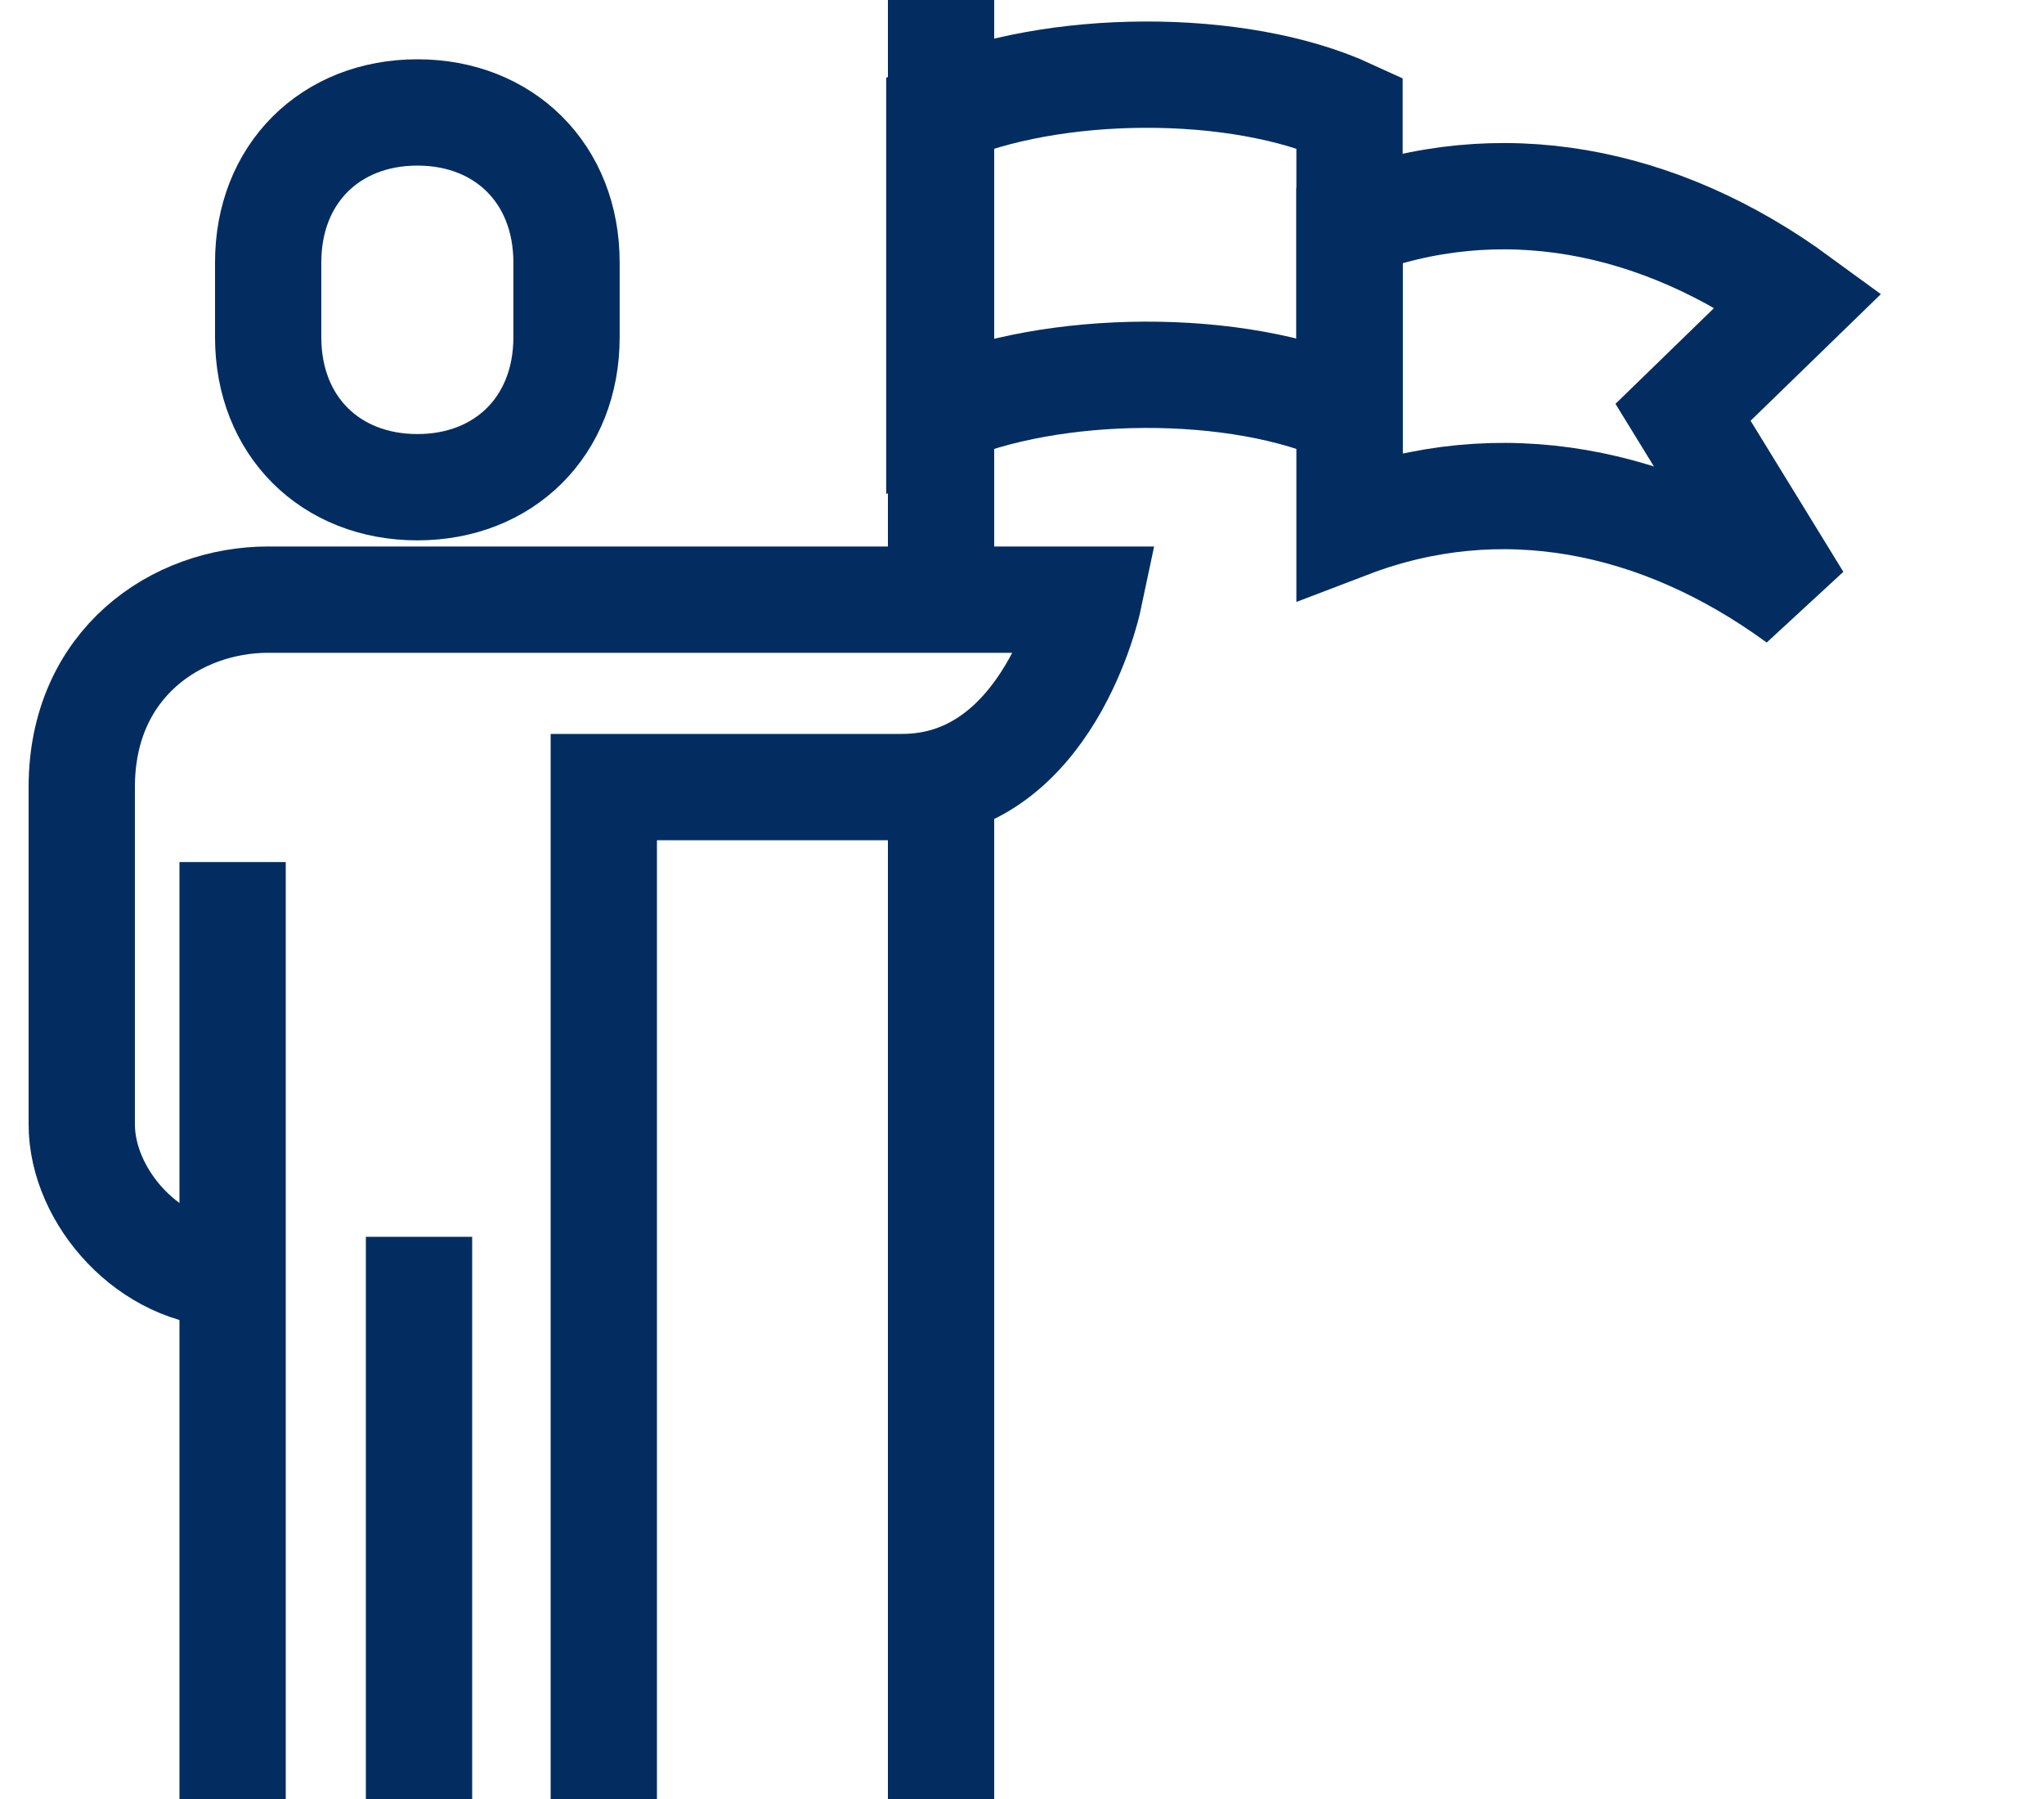
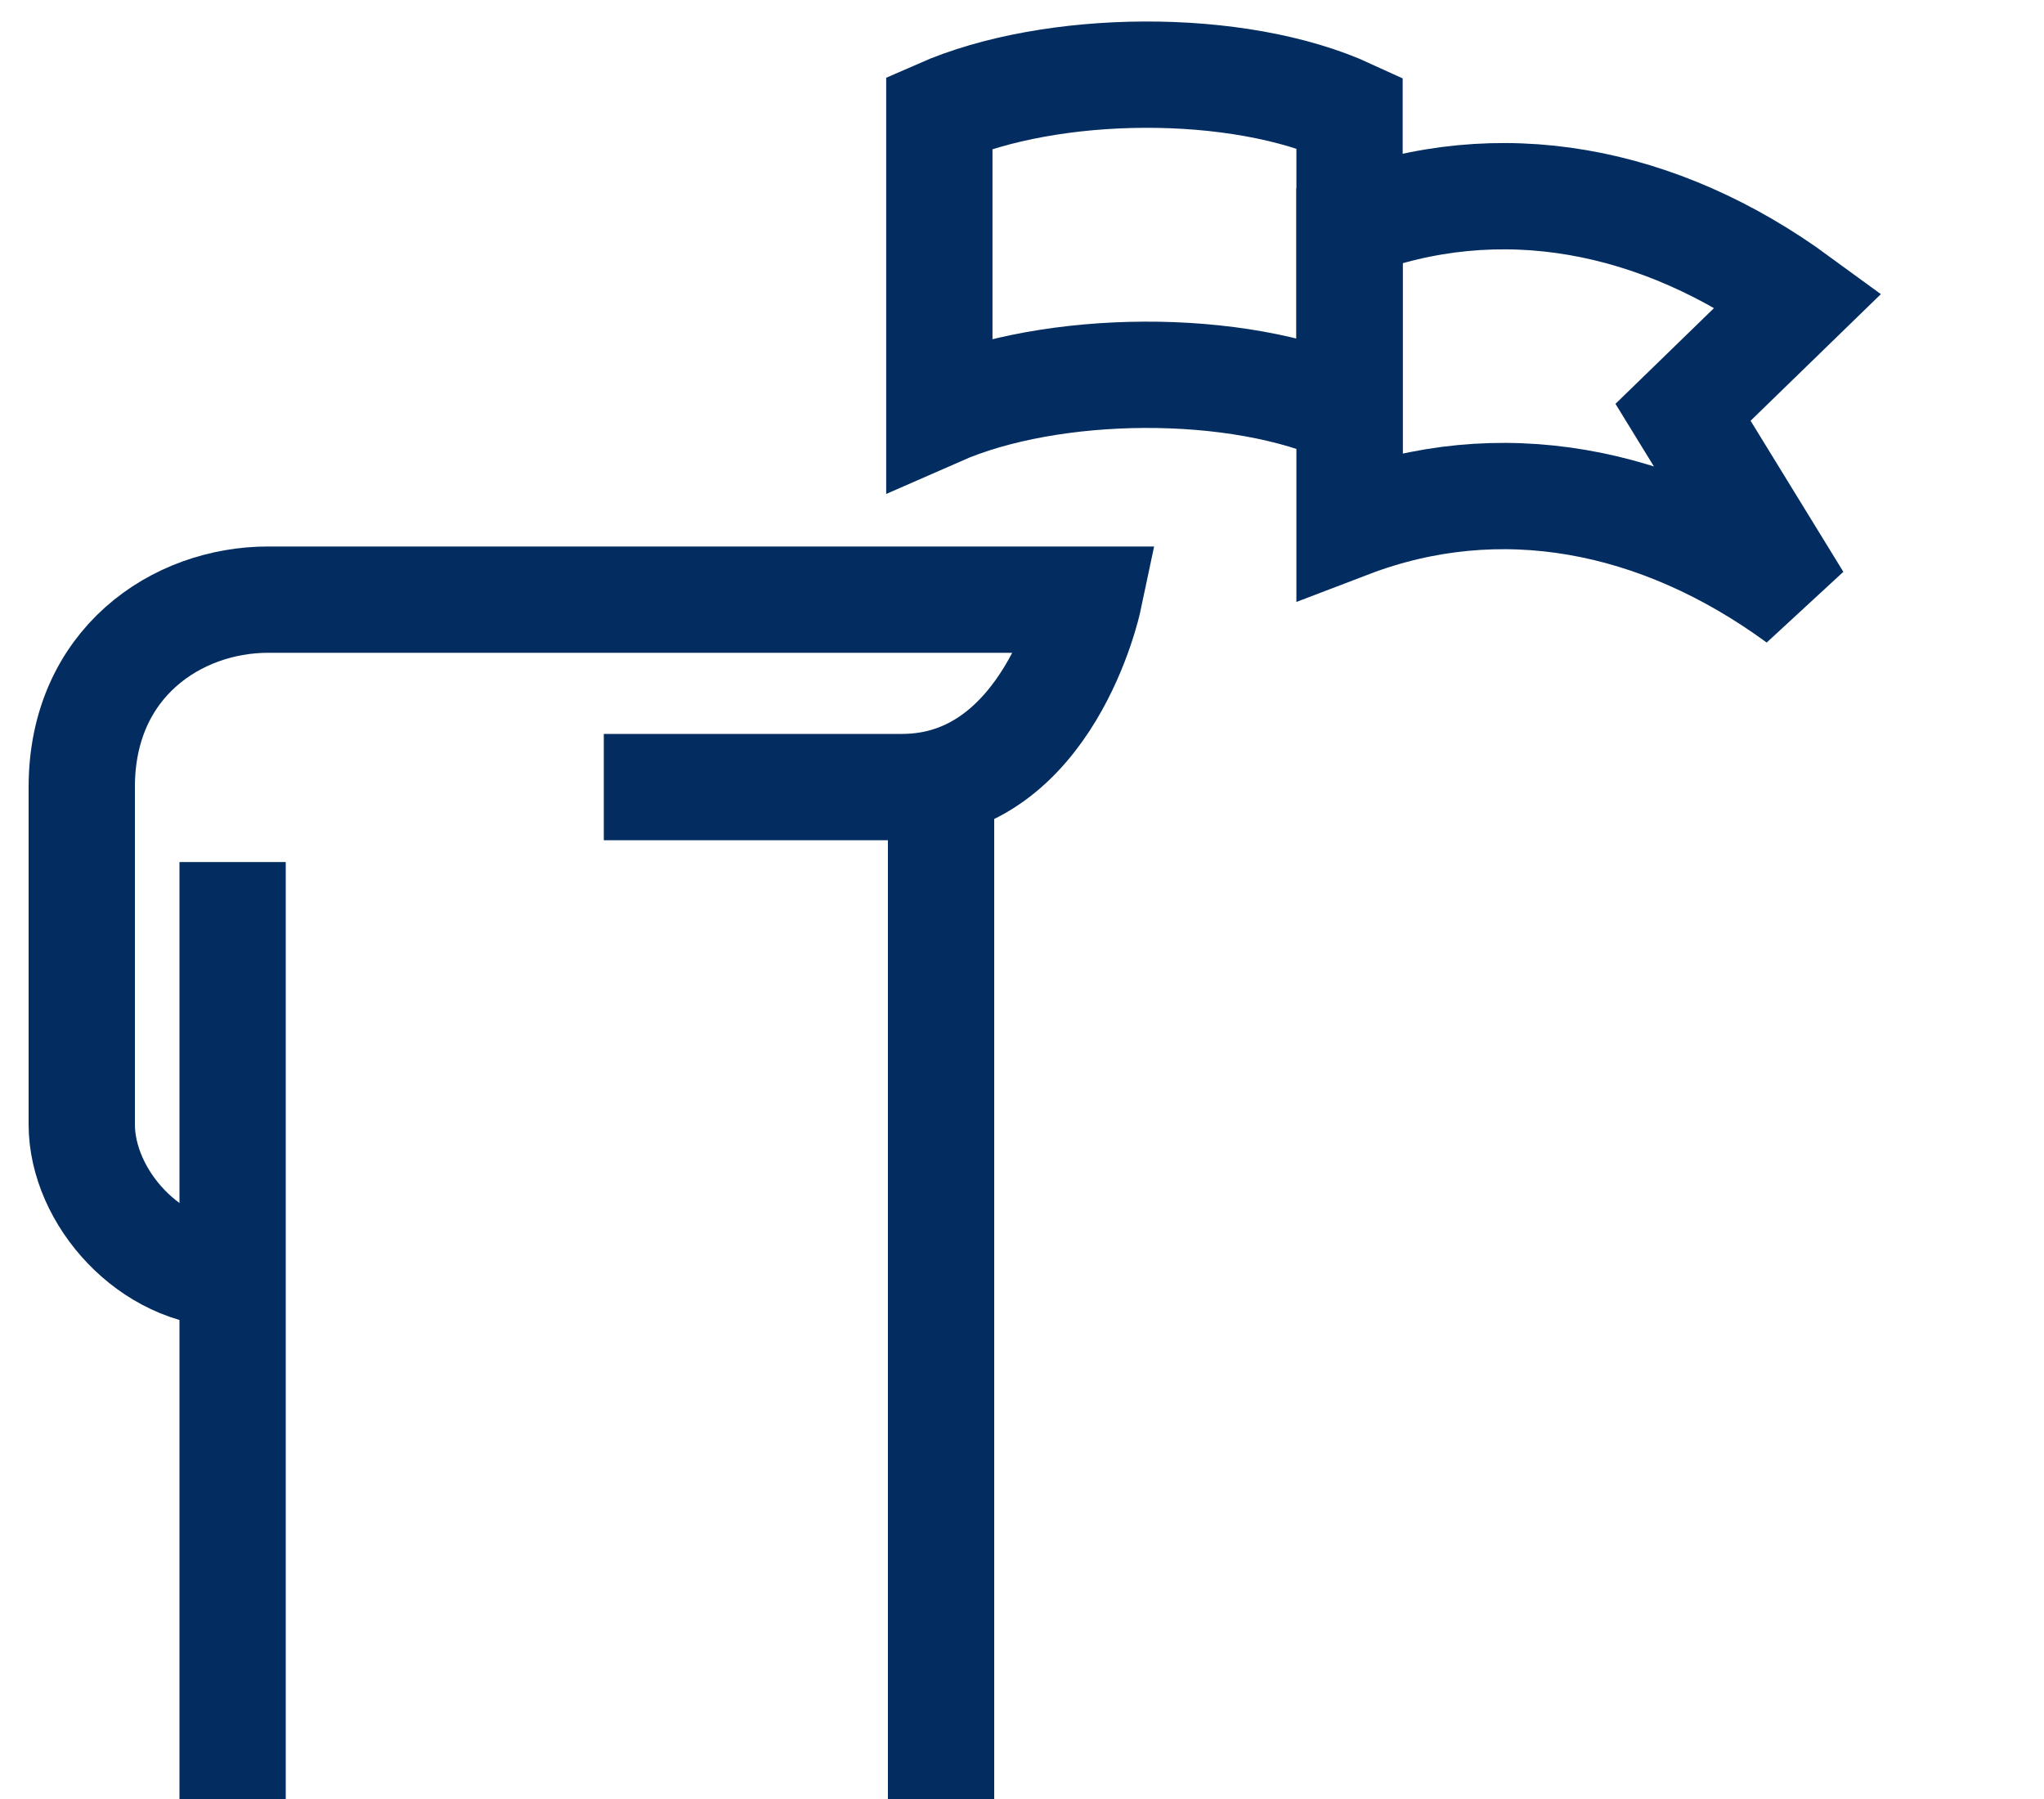
<svg xmlns="http://www.w3.org/2000/svg" width="25px" height="22px" viewBox="0 0 25 22" version="1.1">
  <title>Customer-Success-Icon</title>
  <g id="Page-1" stroke="none" stroke-width="1" fill="none" fill-rule="evenodd">
    <g id="SEO-Article-1" transform="translate(-778, -4662)" stroke="#032D60" stroke-width="1.3">
      <g id="Customer-Success-Icon" transform="translate(779, 4662)">
-         <path d="M1.824,15.583 C0.839,15.583 0,14.641 0,13.75 L0,9.625 C0,8.111 1.159,7.333 2.28,7.333 L12.314,7.333 C12.314,7.333 11.829,9.625 10.033,9.625 L6.385,9.625 L6.385,22" id="Stroke-1" />
-         <path d="M4.105,5.958 C5.167,5.958 5.929,5.21 5.929,4.125 L5.929,3.208 C5.929,2.124 5.167,1.375 4.105,1.375 C3.042,1.375 2.28,2.124 2.28,3.208 L2.28,4.125 C2.28,5.21 3.042,5.958 4.105,5.958 Z" id="Stroke-4" />
+         <path d="M1.824,15.583 C0.839,15.583 0,14.641 0,13.75 L0,9.625 C0,8.111 1.159,7.333 2.28,7.333 L12.314,7.333 C12.314,7.333 11.829,9.625 10.033,9.625 L6.385,9.625 " id="Stroke-1" />
        <line x1="1.845" y1="10.542" x2="1.845" y2="22" id="Stroke-6" />
-         <line x1="4.125" y1="15.125" x2="4.125" y2="22" id="Stroke-9" />
        <path d="M15.506,2.75 L15.506,6.417 C17.33,5.72 19.279,6.08 20.992,7.333 L19.585,5.042 L21,3.667 C19.287,2.413 17.33,2.053 15.506,2.75 Z" id="Stroke-12" />
        <path d="M10.489,1.375 L10.489,5.045 C11.857,4.444 14.138,4.415 15.506,5.045 L15.506,1.375 C14.138,0.745 11.857,0.773 10.489,1.375 Z" id="Stroke-14" />
-         <line x1="10.51" y1="0" x2="10.51" y2="7.333" id="Stroke-16" />
        <line x1="10.51" y1="9.625" x2="10.51" y2="22" id="Stroke-19" />
      </g>
    </g>
  </g>
</svg>